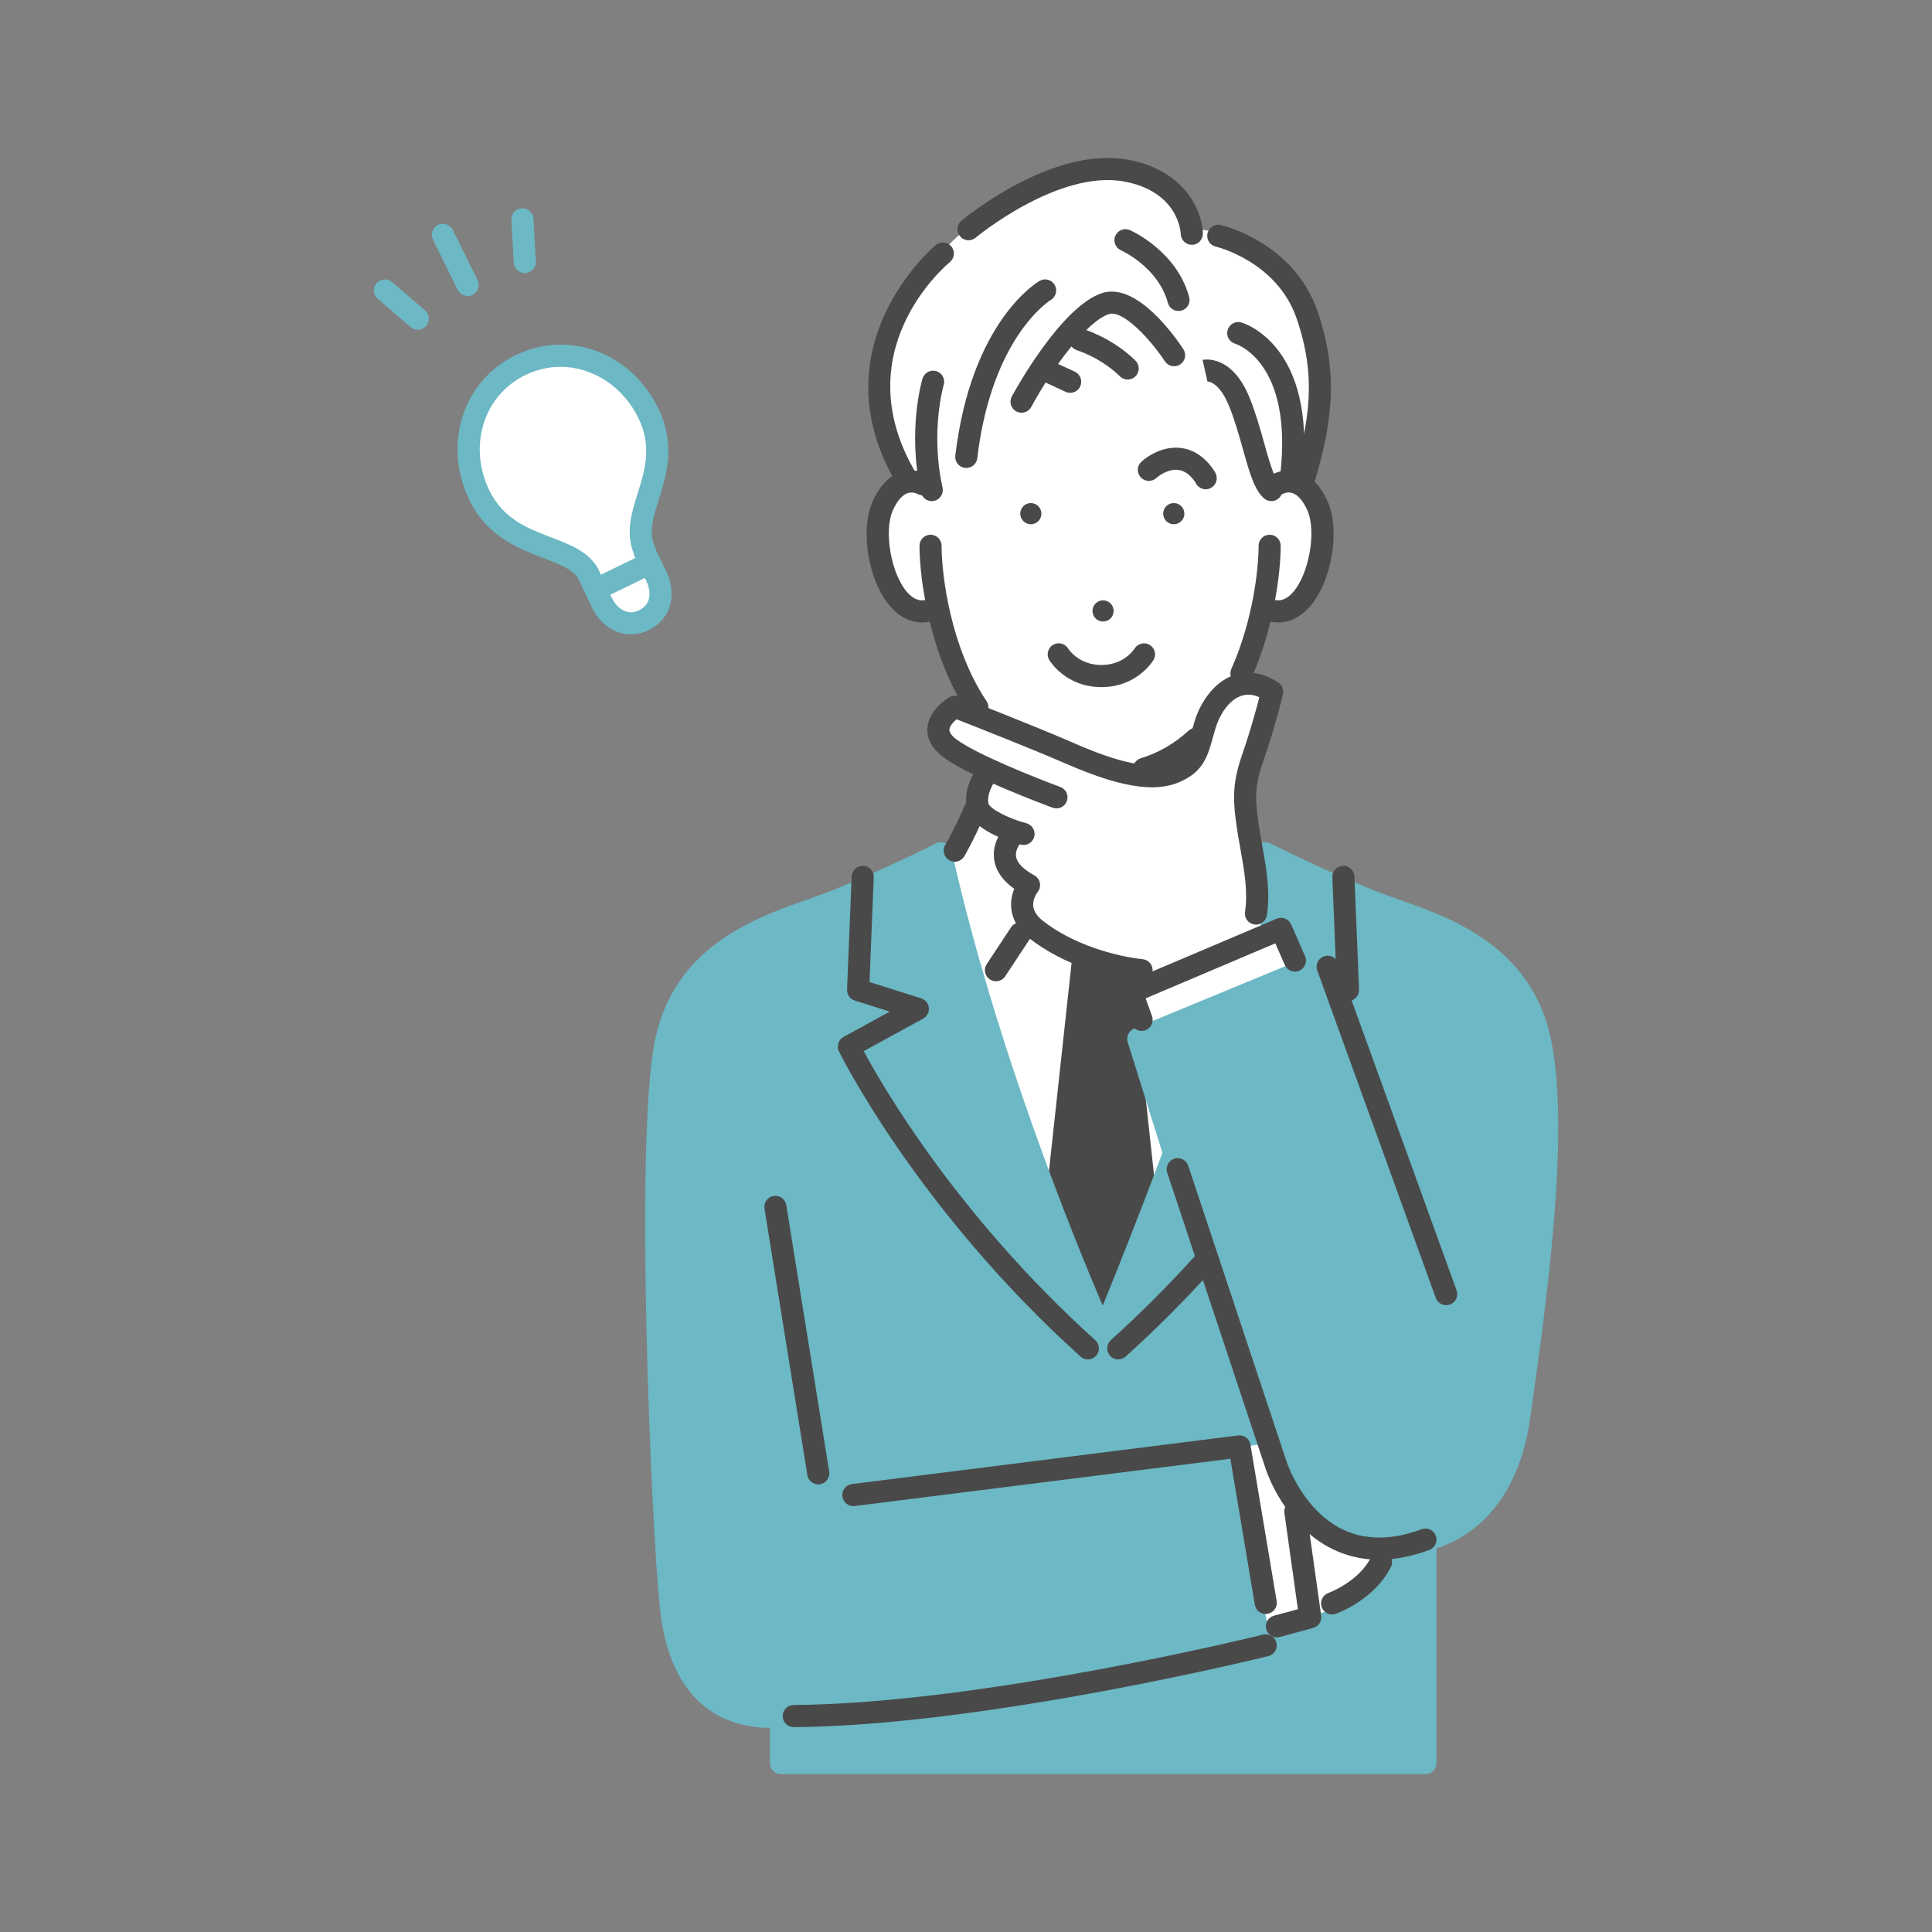
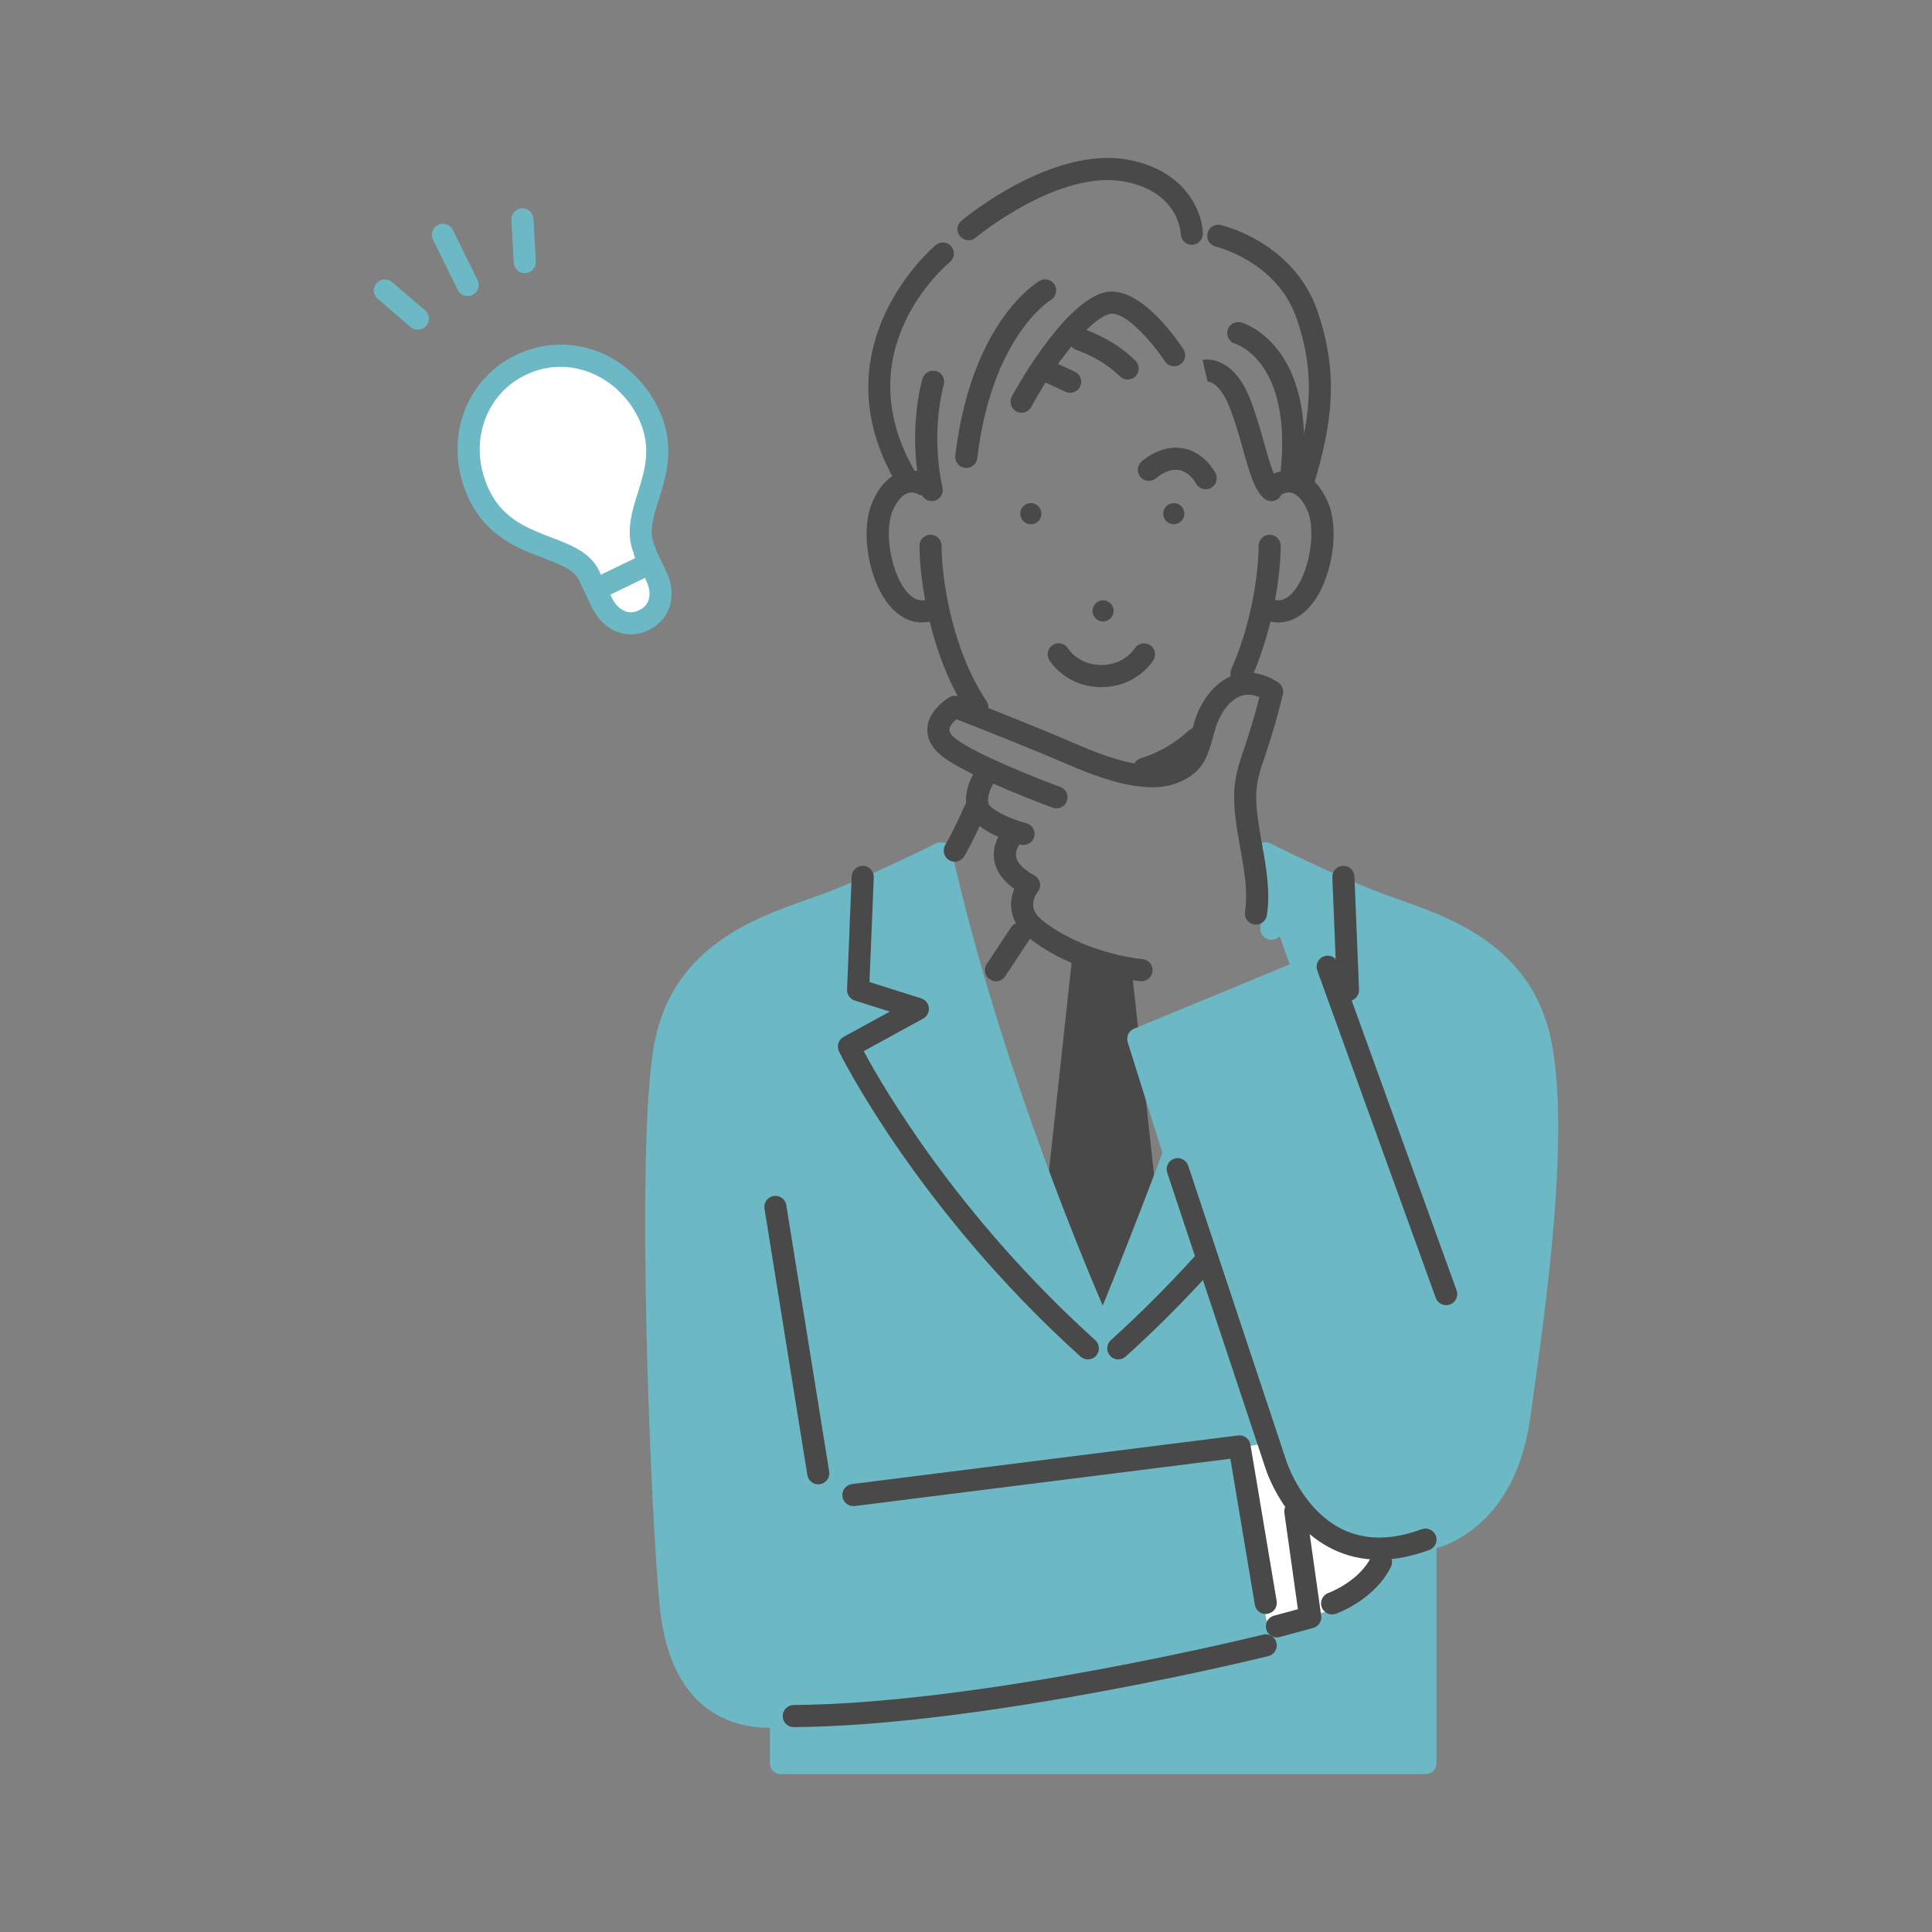
<svg xmlns="http://www.w3.org/2000/svg" version="1.1" id="レイヤー_1" x="0px" y="0px" viewBox="0 0 600 600" style="enable-background:new 0 0 600 600;" xml:space="preserve">
  <rect x="0" y="0" width="600" height="600" fill="#808080" stroke="none" />
  <style type="text/css">
	.st0{fill:#FFFFFF;}
	.st1{fill:#494949;}
	.st2{fill:#6CB8C4;}
</style>
  <g>
-     <path class="st0" d="M370.12,71.18c0,0-1.18-20.09-29.18-18.56c-28,1.53-50.79,26.25-58.16,37.58   c-7.37,11.33-16.83,33.03-1.23,58.57c0,0-10.03,3.27-8.43,20.93c1.6,17.66,10.51,23.4,18.3,19.61c0,0,3.42,19.42,12.01,32.88   c0,0-9.5-6-12.01,3.62c-2.51,9.61,15.22,12.97,15.22,12.97l-3.9,12.76l-9.94,17.53c0,0,14.12,64.58,32.59,103.33   c18.47,38.75,37.98,0,37.98,0l50.96-73.43l-24.42-27.74c0,0-5.35-22-1.58-33.71c3.77-11.7,6.73-22.7,6.73-22.7l-9.53-2.5   l6.36-23.01c0,0,13.84,5.81,18.02-16.04c4.19-21.85-5.6-22.49-5.6-22.49s8.65-21.83,2.47-47.33   C400.6,77.95,383.12,71.5,370.12,71.18z" />
    <path class="st1" d="M364.45,420.69l-12.86-118.46c-0.15-1.37-1.1-2.51-2.41-2.92l-11.93-3.63c-0.98-0.3-2.04-0.15-2.89,0.42   c-0.85,0.56-1.41,1.47-1.52,2.49L319.52,421.1c-0.1,0.97,0.21,1.91,0.86,2.64c0.65,0.73,1.58,1.09,2.55,1.09h38.15   c0.01,0,0.02,0,0.03,0c1.9,0,3.43-1.48,3.43-3.38C364.55,421.16,364.51,420.95,364.45,420.69z" />
    <path class="st2" d="M481.77,323.25c-5.91-29.27-30.82-38.07-47.3-43.89c-1.83-0.65-3.57-1.26-5.18-1.87   c-15.48-5.83-34.6-15.47-34.79-15.57c-1.2-0.61-2.64-0.46-3.69,0.38c-1.05,0.84-1.51,2.21-1.19,3.52   c0.03,0.11,2.83,11.44,1.8,22.27c-0.12,1.31,0.51,2.57,1.63,3.26c1.12,0.68,2.54,0.67,3.65-0.05l0.73-0.47l3.1,8.66l-48.35,19.98   c-1.64,0.68-2.5,2.5-1.96,4.2L361,358.03c-7.74,20.66-14.71,38.06-18.53,47.44c-8.75-20.4-33.21-80.17-46.94-141.23   c-0.23-1.03-0.93-1.9-1.88-2.35c-0.96-0.45-2.07-0.44-3.01,0.04c-0.19,0.1-19.3,9.73-34.79,15.57c-1.61,0.61-3.35,1.22-5.18,1.87   c-16.48,5.82-41.38,14.62-47.3,43.89c-6.35,31.44-1.09,150.66,1.55,176.02c3.37,32.48,22.8,37.31,34.08,37.31c0.01,0,0.1,0,0.1,0   v11c0,1.9,1.47,3.37,3.36,3.37h200.23c1.9,0,3.42-1.47,3.42-3.37v-66.75c7.08-2.15,24.95-10.48,29.12-40.58l0.85-6.04   C480.1,405.55,487.61,352.19,481.77,323.25z" />
    <g>
      <path class="st0" d="M386.98,452.73l8.09-1.4c0,0-0.54,26.12,31.39,31.95c0,0-4.12,11.11-18.2,14.66l-11.7,3.88L386.98,452.73z" />
      <path class="st0" d="M396.56,505.26c-0.6,0-1.2-0.16-1.73-0.47c-0.85-0.5-1.45-1.34-1.64-2.31l-9.58-49.09    c-0.18-0.91,0.02-1.85,0.54-2.61c0.52-0.76,1.33-1.28,2.24-1.43l8.09-1.4c1.01-0.17,2.04,0.11,2.82,0.78    c0.78,0.67,1.22,1.65,1.19,2.67c-0.01,0.93,0.05,23.29,28.58,28.5c1,0.18,1.86,0.8,2.37,1.68c0.5,0.88,0.59,1.94,0.23,2.89    c-0.19,0.52-4.9,12.79-20.45,16.76l-11.59,3.84C397.29,505.2,396.93,505.26,396.56,505.26z M391.03,455.52l8.16,41.82l8-2.66    c0.08-0.03,0.16-0.05,0.24-0.07c7.34-1.85,11.56-5.97,13.77-8.99c-22.59-6.01-27.92-22.55-29.17-30.28L391.03,455.52z" />
    </g>
    <path class="st1" d="M303.56,223.12c-1.11,0-2.2-0.54-2.86-1.52c-11.97-17.9-15.14-41.9-15.14-52.1c0-1.9,1.54-3.43,3.43-3.43   c1.9,0,3.43,1.54,3.43,3.43c0,9.47,2.92,31.75,13.98,48.28c1.05,1.58,0.63,3.71-0.95,4.76   C304.88,222.94,304.21,223.12,303.56,223.12z" />
    <path class="st1" d="M355.27,242.21c-1.47,0-2.83-0.95-3.28-2.43c-0.55-1.81,0.47-3.73,2.28-4.29c5.48-1.67,10.49-4.56,14.88-8.59   c1.4-1.28,3.57-1.18,4.85,0.21c1.28,1.4,1.18,3.57-0.21,4.85c-5.16,4.72-11.05,8.11-17.51,10.09   C355.94,242.16,355.6,242.21,355.27,242.21z" />
    <path class="st1" d="M385.54,212.55c-0.47,0-0.95-0.1-1.4-0.3c-1.73-0.77-2.51-2.81-1.73-4.54c6.68-14.92,8.46-31.04,8.46-38.21   c0-1.9,1.54-3.43,3.43-3.43c1.9,0,3.43,1.54,3.43,3.43c0,7.72-1.91,25.04-9.06,41.02C388.1,211.79,386.85,212.55,385.54,212.55z" />
    <path class="st1" d="M396.97,193.31c-1.51,0-3.06-0.3-4.61-0.9c-1.77-0.69-2.64-2.68-1.96-4.44c0.69-1.77,2.68-2.64,4.44-1.96   c1.5,0.58,3.79,1.03,6.47-1.82c5.19-5.52,7.66-19.28,4.65-25.83c-1.32-2.87-2.9-4.68-4.56-5.23c-1.58-0.52-2.93,0.21-2.99,0.24   c-1.63,0.98-3.71,0.44-4.69-1.18c-0.98-1.62-0.43-3.75,1.2-4.73c0.39-0.24,3.97-2.28,8.42-0.91c3.66,1.13,6.64,4.13,8.86,8.94   c4.24,9.2,1.33,25.75-5.88,33.41C403.57,191.81,400.35,193.31,396.97,193.31z" />
    <path class="st1" d="M286.33,193.31c-3.39,0-6.6-1.5-9.35-4.41c-7.21-7.66-10.12-24.21-5.88-33.41c2.21-4.81,5.19-7.81,8.85-8.94   c4.45-1.37,8.03,0.67,8.42,0.91c1.62,0.98,2.15,3.09,1.17,4.71c-0.97,1.61-3.04,2.13-4.66,1.2c-0.12-0.07-1.45-0.74-2.98-0.23   c-1.66,0.55-3.24,2.36-4.56,5.23c-3.02,6.56-0.54,20.32,4.65,25.83c2.68,2.84,4.97,2.4,6.47,1.82c1.77-0.69,3.76,0.19,4.45,1.96   c0.69,1.77-0.19,3.76-1.95,4.44C289.39,193.01,287.84,193.31,286.33,193.31z" />
    <path class="st1" d="M367.78,159.01c-0.28-1.79-1.96-3.02-3.76-2.74c-1.79,0.28-3.02,1.96-2.74,3.76c0.28,1.8,1.96,3.02,3.76,2.74   C366.84,162.48,368.07,160.8,367.78,159.01z" />
    <path class="st1" d="M345.81,189.22c-0.28-1.79-1.96-3.02-3.75-2.74c-1.79,0.28-3.02,1.96-2.74,3.76c0.28,1.8,1.96,3.02,3.76,2.74   C344.87,192.7,346.09,191.01,345.81,189.22z" />
    <path class="st1" d="M316.89,159.01c0.28-1.79,1.96-3.02,3.75-2.74c1.79,0.28,3.02,1.96,2.74,3.76c-0.28,1.8-1.96,3.02-3.76,2.74   C317.83,162.48,316.61,160.8,316.89,159.01z" />
    <path class="st1" d="M342.04,213.39c-11.03,0-15.98-8.08-16.19-8.42c-0.97-1.63-0.44-3.74,1.18-4.71c1.63-0.97,3.73-0.44,4.71,1.18   c0.11,0.18,3.26,5.08,10.3,5.08c7.04,0,10.19-4.9,10.32-5.11c1-1.6,3.11-2.1,4.71-1.12c1.6,0.98,2.13,3.06,1.16,4.67   C358.03,205.31,353.07,213.39,342.04,213.39z" />
    <path class="st1" d="M374.44,151.94c-1.25,0-2.45-0.68-3.06-1.87c-0.01-0.01-2-3.7-5.42-4.13c-3.59-0.45-6.8,2.46-6.83,2.49   c-1.39,1.28-3.56,1.21-4.84-0.17c-1.29-1.38-1.24-3.53,0.13-4.83c0.22-0.21,5.54-5.17,12.4-4.3c7.04,0.89,10.52,7.53,10.67,7.81   c0.86,1.69,0.2,3.76-1.49,4.62C375.51,151.82,374.97,151.94,374.44,151.94z" />
    <g>
      <path class="st2" d="M129.74,102.4c-0.79,0-1.59-0.27-2.23-0.83l-10.22-8.76c-1.44-1.23-1.61-3.4-0.37-4.84    c1.24-1.44,3.4-1.61,4.84-0.37l10.22,8.76c1.44,1.23,1.61,3.4,0.37,4.84C131.67,101.99,130.71,102.4,129.74,102.4z" />
    </g>
    <g>
      <path class="st2" d="M145.23,91.94c-1.27,0-2.48-0.7-3.08-1.92l-7.68-15.57c-0.84-1.7-0.14-3.76,1.56-4.6    c1.7-0.84,3.76-0.14,4.6,1.56l7.68,15.57c0.84,1.7,0.14,3.76-1.56,4.6C146.26,91.82,145.74,91.94,145.23,91.94z" />
    </g>
    <g>
      <path class="st2" d="M162.97,84.82c-1.81,0-3.32-1.41-3.42-3.24l-0.73-13.26c-0.11-1.89,1.35-3.51,3.24-3.62    c1.88-0.11,3.51,1.34,3.62,3.24l0.73,13.26c0.11,1.89-1.35,3.51-3.24,3.62C163.1,84.82,163.03,84.82,162.97,84.82z" />
    </g>
    <g>
      <path class="st0" d="M200.05,192.55L200.05,192.55c5.31-2.57,6.31-8.38,3.74-13.69l-3.56-7.35l0.16-0.08    c-6.03-12.44,9.89-24.7,0.96-43.11c-7.34-15.13-24.56-22.29-39.69-14.95c-15.14,7.34-20.48,25.3-13.14,40.43    c8.93,18.4,30.07,14.29,34.15,25.95v0l3.86,7.34c2.58,5.31,7.98,8.07,13.3,5.5l0,0L200.05,192.55z" />
      <path class="st2" d="M195.94,197C195.94,197,195.94,197,195.94,197c-5.05,0-9.58-3.14-12.14-8.41l-3.51-7.36    c-0.05-0.11-0.1-0.22-0.14-0.33c-1.26-3.57-5.15-5.21-11.38-7.59c-7.79-2.97-17.48-6.67-22.98-18.01    c-8.38-17.28-2.07-37.05,14.37-45.02c4.44-2.15,9.14-3.25,13.95-3.25c12.79,0,24.4,7.58,30.32,19.79    c5.49,11.33,2.54,20.75,0.17,28.32c-1.82,5.81-3.26,10.4-1.13,14.78c0.16,0.34,0.27,0.7,0.32,1.07l3.08,6.36    c1.64,3.37,2.11,6.98,1.33,10.18c-0.84,3.46-3.1,6.27-6.38,7.95c-0.11,0.07-0.22,0.13-0.33,0.19    C199.7,196.56,197.83,197,195.94,197z M186.57,178.44l3.42,7.19c1.37,2.82,3.6,4.52,5.95,4.52h0c0.76,0,1.55-0.18,2.34-0.53    c0.09-0.06,0.18-0.11,0.27-0.15c1.6-0.78,2.6-1.97,2.99-3.54c0.4-1.64,0.1-3.62-0.84-5.55l-3.56-7.36    c-0.18-0.38-0.29-0.78-0.33-1.19c-2.6-6.44-0.64-12.68,1.25-18.72c2.22-7.08,4.51-14.4,0.21-23.27    c-4.69-9.67-14.17-15.92-24.15-15.92c-3.77,0-7.46,0.86-10.96,2.56c-12.97,6.29-17.88,22.03-11.18,35.84    c4.31,8.89,11.9,11.78,19.25,14.59C177.57,169.32,184.13,171.82,186.57,178.44z" />
    </g>
    <path class="st2" d="M185.47,186.29c-1.27,0-2.5-0.71-3.09-1.94c-0.83-1.71-0.12-3.76,1.59-4.59l15.83-7.68   c1.71-0.83,3.76-0.11,4.59,1.59c0.83,1.71,0.12,3.76-1.59,4.59l-15.83,7.68C186.48,186.18,185.97,186.29,185.47,186.29z" />
    <path class="st1" d="M296.51,267.62c-0.59,0-1.19-0.15-1.74-0.48c-1.63-0.96-2.18-3.07-1.21-4.7c0.03-0.05,2.66-4.54,6.05-12.29   c0.76-1.74,2.78-2.53,4.52-1.77c1.74,0.76,2.53,2.78,1.77,4.52c-3.57,8.17-6.31,12.83-6.43,13.02   C298.82,267.01,297.68,267.62,296.51,267.62z" />
    <path class="st1" d="M390.05,287.15c-0.17,0-0.34-0.01-0.52-0.04c-1.87-0.28-3.16-2.03-2.88-3.91c0.95-6.26-0.22-12.78-1.45-19.69   c-0.38-2.14-0.78-4.36-1.11-6.56c-1.47-9.91-1.08-14.7,1.89-23.27c2.47-7.14,4.25-13.71,5.13-17.15c-2.05-0.91-3.95-1.03-5.76-0.38   c-3.97,1.43-6.67,6.15-7.78,9.76c-0.36,1.17-0.66,2.25-0.94,3.26c-1.59,5.74-2.97,10.7-10.67,13.85   c-9.74,3.99-23.21-0.74-36.31-6.44c-9.26-4.03-27-11.02-32.6-13.21c-1.09,0.93-2.15,2.19-2.2,3.22c-0.06,1.07,1.11,2.2,2.1,2.96   c6.06,4.65,25.39,12.29,32.33,14.84c1.78,0.65,2.69,2.63,2.04,4.41c-0.65,1.78-2.63,2.69-4.41,2.04   c-1.06-0.39-26.02-9.6-34.14-15.84c-4.19-3.22-4.91-6.58-4.77-8.82c0.34-5.63,6.15-9.24,6.82-9.63c0.91-0.54,2.01-0.63,3-0.25   c0.23,0.09,23.43,9.14,34.59,14c7.32,3.19,22.56,9.82,30.97,6.39c4.58-1.87,5.14-3.9,6.65-9.33c0.3-1.07,0.61-2.21,0.99-3.44   c1.64-5.37,5.67-11.93,12.02-14.21c3.11-1.12,8.05-1.63,13.93,2.25c1.19,0.79,1.78,2.24,1.45,3.63c-0.09,0.39-2.23,9.62-5.95,20.35   c-2.62,7.56-2.9,11.11-1.58,20.01c0.31,2.1,0.7,4.27,1.07,6.36c1.28,7.15,2.6,14.54,1.48,21.92   C393.19,285.93,391.72,287.15,390.05,287.15z" />
    <path class="st1" d="M317.88,262.41c-0.29,0-0.58-0.04-0.87-0.11c-3.61-0.94-15.5-4.57-16.81-11.61   c-1.22-6.58,3.43-12.5,3.96-13.15c1.2-1.47,3.36-1.68,4.83-0.48c1.46,1.2,1.68,3.35,0.49,4.82c-0.89,1.11-3.08,4.62-2.53,7.56   c0.31,1.66,6.15,4.75,11.79,6.22c1.83,0.48,2.93,2.36,2.45,4.19C320.8,261.38,319.4,262.41,317.88,262.41z" />
    <path class="st1" d="M354.53,304.74c-0.12,0-0.24-0.01-0.36-0.02c-9.83-1.02-24.08-5.08-34.59-13.4c-3.3-2.61-5.15-5.69-5.52-9.17   c-0.25-2.38,0.26-4.48,0.93-6.1c-3.69-2.65-5.79-5.74-6.26-9.21c-0.77-5.75,3.31-9.89,3.78-10.34c1.36-1.32,3.54-1.28,4.85,0.08   c1.31,1.36,1.28,3.51-0.06,4.83c-0.08,0.08-2.1,2.19-1.76,4.54c0.36,2.51,3.29,4.6,5.69,5.91c0.9,0.49,1.53,1.36,1.72,2.37   c0.19,1.01-0.07,2.05-0.73,2.84l0,0c0,0-1.6,2.05-1.33,4.41c0.18,1.55,1.17,3.04,2.94,4.45c9.37,7.41,22.57,11.07,31.04,11.95   c1.89,0.2,3.26,1.88,3.06,3.77C357.75,303.42,356.26,304.74,354.53,304.74z" />
-     <path class="st1" d="M354.52,320.15c-1.41,0-2.73-0.87-3.23-2.28l-3.07-8.56c-0.62-1.71,0.21-3.61,1.89-4.32l46.38-19.68   c1.73-0.73,3.73,0.06,4.48,1.78l4.32,9.84c0.76,1.74-0.03,3.76-1.76,4.52c-1.74,0.76-3.76-0.03-4.52-1.76l-2.95-6.73l-40.27,17.09   l1.98,5.51c0.64,1.78-0.29,3.75-2.07,4.39C355.3,320.08,354.91,320.15,354.52,320.15z" />
    <path class="st1" d="M396.56,508.51c-1.51,0-2.9-1.01-3.31-2.54c-0.5-1.83,0.59-3.71,2.42-4.21l7.41-2.01l-4.2-29.88   c-0.26-1.88,1.04-3.61,2.92-3.88c1.89-0.27,3.61,1.04,3.88,2.92l4.63,32.88c0.24,1.71-0.83,3.34-2.5,3.79l-10.33,2.8   C397.16,508.47,396.86,508.51,396.56,508.51z" />
    <path class="st1" d="M413.69,501.38c-1.41,0-2.73-0.88-3.23-2.28c-0.64-1.78,0.29-3.75,2.08-4.39c0.18-0.06,9.51-3.54,13.26-11.13   c0.84-1.7,2.9-2.4,4.6-1.55c1.7,0.84,2.4,2.9,1.55,4.6c-5.02,10.15-16.61,14.38-17.1,14.56   C414.46,501.31,414.07,501.38,413.69,501.38z" />
    <path class="st1" d="M394.83,155.63c-0.78,0-1.57-0.27-2.21-0.81c-3.06-2.58-4.63-8.22-6.63-15.35c-1.2-4.27-2.55-9.12-4.32-13.44   c-2.55-6.26-5.58-7.66-6.86-7.53c0.11-0.01,0.17-0.03,0.17-0.03l-1.5-6.7c0.36-0.08,9.03-1.85,14.55,11.66   c1.91,4.69,3.33,9.74,4.57,14.19c1.34,4.78,3,10.73,4.45,11.95c1.45,1.22,1.63,3.39,0.41,4.84   C396.78,155.21,395.81,155.63,394.83,155.63z" />
    <path class="st1" d="M401.03,151.13c-0.13,0-0.26-0.01-0.39-0.02c-1.89-0.21-3.24-1.91-3.03-3.8   c3.92-34.64-13.31-40.35-14.05-40.57c-1.8-0.55-2.84-2.45-2.3-4.26c0.53-1.8,2.4-2.85,4.21-2.34c0.96,0.27,23.57,7.16,18.96,47.94   C404.24,149.84,402.75,151.13,401.03,151.13z" />
    <path class="st1" d="M317.25,128.17c-0.55,0-1.11-0.13-1.63-0.41c-1.67-0.9-2.29-2.98-1.39-4.65c0.62-1.15,15.3-28.09,28.12-32.12   c10.85-3.4,22.85,13.94,25.15,17.45c1.04,1.59,0.59,3.71-1,4.75c-1.59,1.04-3.71,0.59-4.75-0.99c-4.4-6.72-12.97-16.03-17.34-14.66   c-6.7,2.1-17.44,16.42-24.14,28.83C319.65,127.51,318.47,128.17,317.25,128.17z" />
-     <path class="st1" d="M366,96.58c-1.51,0-2.9-1.01-3.31-2.54c-3.01-11.12-14.43-16.24-14.54-16.29c-1.74-0.76-2.53-2.79-1.77-4.52   c0.76-1.74,2.79-2.53,4.52-1.76c0.59,0.26,14.55,6.52,18.41,20.79c0.5,1.83-0.59,3.72-2.42,4.21C366.6,96.54,366.3,96.58,366,96.58   z" />
    <path class="st1" d="M300.09,145.33c-0.14,0-0.27-0.01-0.41-0.02c-1.88-0.22-3.23-1.93-3-3.81c4.95-41.61,25.32-53.78,26.18-54.27   c1.65-0.95,3.74-0.38,4.69,1.26c0.94,1.64,0.38,3.73-1.24,4.68c-0.29,0.17-18.31,11.38-22.81,49.14   C303.29,144.05,301.81,145.33,300.09,145.33z" />
    <path class="st1" d="M404.72,152.95c-0.33,0-0.67-0.05-1-0.15c-1.81-0.55-2.84-2.47-2.29-4.28c5.45-17.94,7.4-31.82,1.23-49.67   c-6.1-17.69-24.9-22.22-25.09-22.27c-1.85-0.43-3-2.27-2.57-4.12c0.43-1.85,2.27-3,4.12-2.57c0.92,0.21,22.7,5.48,30.03,26.72   c6.74,19.52,4.56,35.1-1.15,53.9C407.56,151.99,406.2,152.95,404.72,152.95z" />
    <path class="st1" d="M370.12,76.02c-1.86,0-3.38-1.49-3.43-3.36c-0.02-0.59-0.71-13.18-17.59-16.29   c-20.42-3.76-45.87,17.23-46.12,17.45c-1.45,1.22-3.62,1.02-4.83-0.44c-1.22-1.45-1.02-3.62,0.43-4.83   c1.14-0.95,28.15-23.28,51.77-18.94c18.05,3.33,23.08,16.43,23.21,22.89c0.04,1.9-1.47,3.52-3.36,3.52   C370.17,76.02,370.14,76.02,370.12,76.02z" />
    <path class="st1" d="M281.55,152.2c-1.17,0-2.31-0.6-2.95-1.68c-25.51-42.92,11.65-74.13,12.03-74.44c1.47-1.2,3.63-0.99,4.83,0.48   c1.2,1.46,0.99,3.62-0.47,4.83l0,0c-1.35,1.12-32.94,27.85-10.48,65.63c0.97,1.63,0.43,3.74-1.2,4.7   C282.75,152.04,282.15,152.2,281.55,152.2z" />
    <path class="st1" d="M289.37,155.63c-1.57,0-2.99-1.09-3.35-2.69c-4.27-19.22,0.29-34.73,0.48-35.38c0.55-1.81,2.46-2.84,4.28-2.3   c1.82,0.55,2.84,2.46,2.3,4.27c-0.06,0.19-4.21,14.55-0.36,31.92c0.41,1.85-0.76,3.68-2.61,4.1   C289.86,155.6,289.61,155.63,289.37,155.63z" />
    <path class="st1" d="M350.21,117.87c-0.87,0-1.74-0.33-2.41-0.99c-5.84-5.77-13.27-8.1-13.35-8.12c-1.81-0.56-2.83-2.47-2.28-4.28   c0.55-1.81,2.45-2.84,4.27-2.29c0.37,0.11,9.09,2.8,16.18,9.81c1.35,1.33,1.36,3.51,0.03,4.85   C351.98,117.53,351.09,117.87,350.21,117.87z" />
    <path class="st1" d="M332.35,121.99c-0.48,0-0.97-0.1-1.44-0.32l-7.55-3.49c-1.72-0.8-2.47-2.83-1.68-4.56   c0.79-1.72,2.83-2.47,4.56-1.68l7.55,3.49c1.72,0.8,2.47,2.83,1.68,4.56C334.89,121.25,333.65,121.99,332.35,121.99z" />
    <path class="st1" d="M428.31,484.38c-5.12,0-9.94-1.09-14.42-3.27c-15.02-7.3-20.57-24.16-20.8-24.88l-30.6-92.05   c-0.6-1.8,0.38-3.74,2.18-4.34c1.8-0.6,3.74,0.38,4.34,2.18l30.61,92.08c0.06,0.18,4.95,14.87,17.32,20.86   c7.04,3.41,15.3,3.39,24.56-0.04c1.78-0.66,3.75,0.25,4.41,2.02c0.66,1.78-0.25,3.75-2.02,4.41   C438.43,483.37,433.23,484.38,428.31,484.38z" />
    <path class="st1" d="M393.08,501.24c-1.65,0-3.1-1.19-3.38-2.87l-7.6-45.34l-116.65,14.68c-1.87,0.24-3.6-1.1-3.84-2.98   c-0.24-1.88,1.1-3.6,2.98-3.84l119.92-15.1c1.82-0.23,3.51,1.02,3.82,2.84l8.15,48.59c0.31,1.87-0.95,3.64-2.82,3.95   C393.45,501.22,393.26,501.24,393.08,501.24z" />
    <path class="st1" d="M246.51,536.38c-1.88,0-3.42-1.52-3.43-3.41c-0.01-1.9,1.51-3.45,3.41-3.46   c59.05-0.46,144.9-21.65,145.76-21.86c1.84-0.46,3.7,0.66,4.16,2.5c0.46,1.84-0.66,3.7-2.5,4.16   c-0.87,0.22-87.51,21.6-147.37,22.07C246.53,536.38,246.52,536.38,246.51,536.38z" />
    <path class="st1" d="M449.12,405.33c-1.4,0-2.72-0.87-3.23-2.26L409.09,301.4c-0.65-1.78,0.28-3.75,2.06-4.4   c1.78-0.65,3.75,0.28,4.4,2.06l36.81,101.67c0.64,1.78-0.28,3.75-2.06,4.4C449.91,405.27,449.51,405.33,449.12,405.33z" />
    <path class="st1" d="M254.12,460.97c-1.66,0-3.11-1.2-3.39-2.89l-13.31-82.73c-0.3-1.87,0.97-3.63,2.84-3.93   c1.87-0.3,3.63,0.97,3.93,2.84l13.32,82.73c0.3,1.87-0.97,3.63-2.84,3.94C254.48,460.96,254.3,460.97,254.12,460.97z" />
    <path class="st1" d="M337.84,422.17c-0.82,0-1.64-0.29-2.3-0.89c-51.01-46.04-74.76-94.28-74.99-94.76   c-0.8-1.65-0.17-3.63,1.44-4.51l14.35-7.85l-10.88-3.43c-1.48-0.47-2.46-1.86-2.4-3.41l1.43-35.14c0.08-1.89,1.69-3.35,3.57-3.29   c1.9,0.08,3.37,1.67,3.29,3.57l-1.32,32.52l16.05,5.07c1.31,0.41,2.25,1.57,2.38,2.94c0.13,1.37-0.56,2.68-1.77,3.35l-18.46,10.1   c5.88,10.95,29.06,51.09,71.91,89.76c1.41,1.27,1.52,3.44,0.25,4.85C339.71,421.79,338.78,422.17,337.84,422.17z" />
    <path class="st1" d="M347.29,422.17c-0.94,0-1.87-0.38-2.55-1.13c-1.27-1.41-1.16-3.58,0.25-4.85   c8.96-8.09,17.66-16.78,25.86-25.84c1.27-1.41,3.44-1.52,4.85-0.24c1.41,1.27,1.51,3.44,0.24,4.85   c-8.36,9.23-17.22,18.09-26.35,26.33C348.93,421.88,348.11,422.17,347.29,422.17z" />
    <path class="st1" d="M418.63,310.89c-1.83,0-3.35-1.45-3.43-3.29l-1.43-35.14c-0.08-1.9,1.4-3.49,3.29-3.57   c1.9-0.07,3.49,1.4,3.57,3.29l1.43,35.14c0.08,1.89-1.4,3.49-3.29,3.57C418.73,310.89,418.68,310.89,418.63,310.89z" />
    <path class="st1" d="M309.3,304.74c-0.65,0-1.31-0.18-1.89-0.57c-1.58-1.05-2.02-3.18-0.97-4.76l7.55-11.42   c1.04-1.58,3.18-2.02,4.76-0.97c1.58,1.04,2.02,3.17,0.97,4.76l-7.55,11.42C311.51,304.2,310.41,304.74,309.3,304.74z" />
  </g>
</svg>